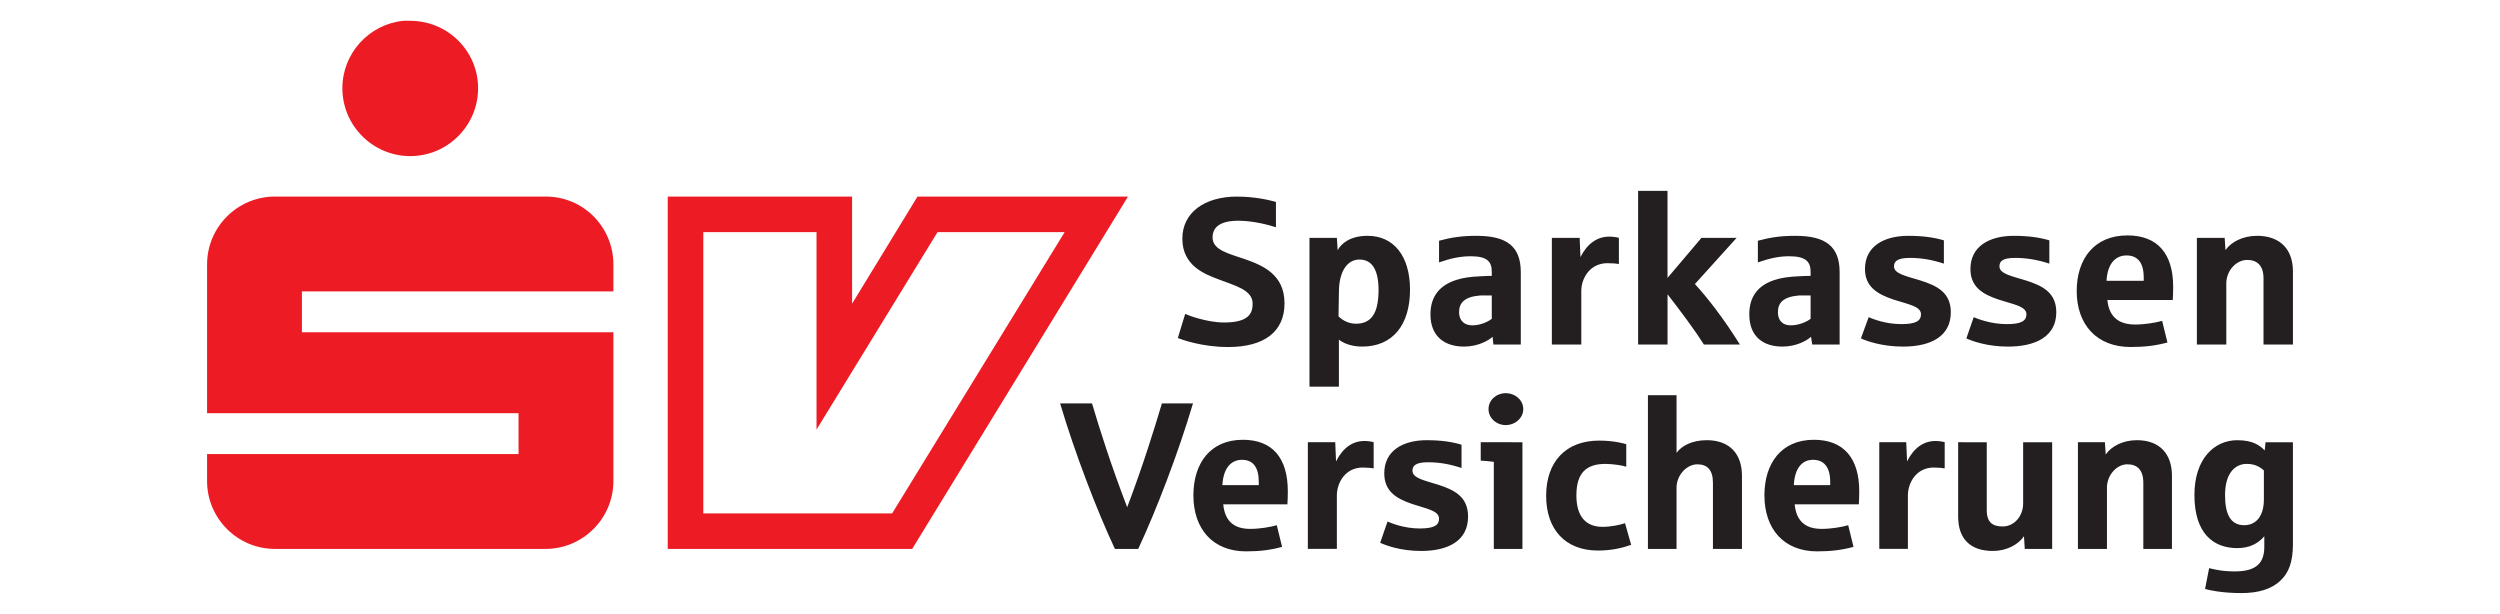
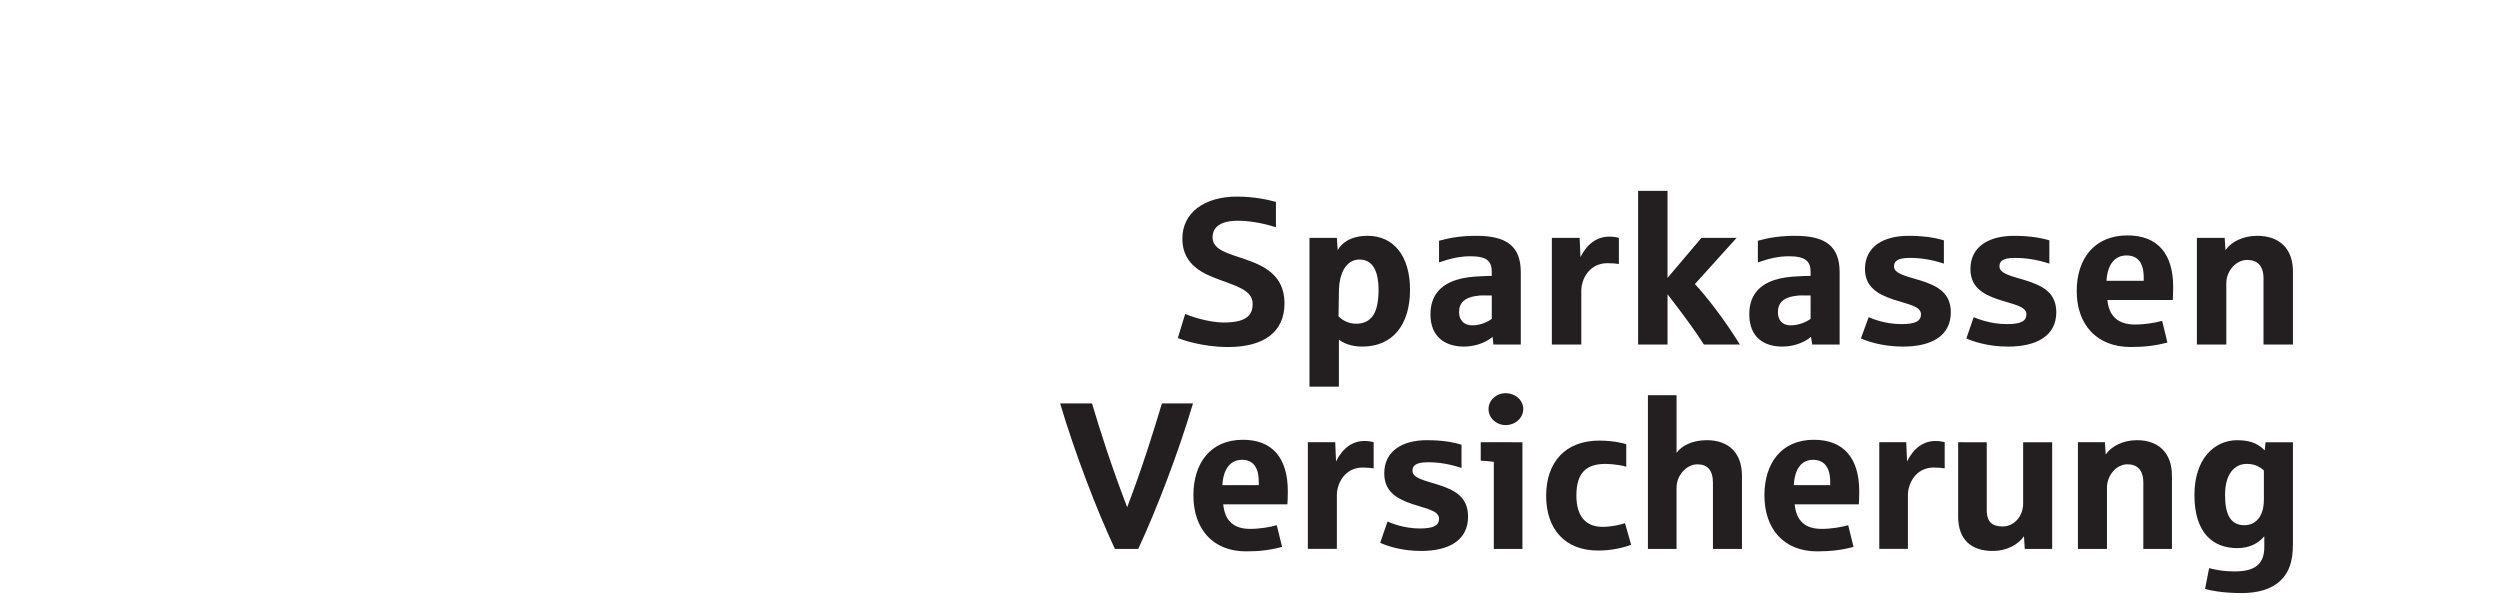
<svg xmlns="http://www.w3.org/2000/svg" xmlns:ns1="http://sodipodi.sourceforge.net/DTD/sodipodi-0.dtd" xmlns:ns2="http://www.inkscape.org/namespaces/inkscape" version="1.0" width="1207.353" height="296.415" viewBox="-1.313 -1.313 191.118 46.924" id="svg2656" ns1:docname="sv.svg" ns2:version="0.92.3 (2405546, 2018-03-11)">
  <ns1:namedview pagecolor="#ffffff" bordercolor="#666666" borderopacity="1" objecttolerance="10" gridtolerance="10" guidetolerance="10" ns2:pageopacity="0" ns2:pageshadow="2" ns2:window-width="1920" ns2:window-height="1052" id="namedview7" showgrid="false" fit-margin-left="100" fit-margin-right="100" fit-margin-top="10" fit-margin-bottom="10" ns2:zoom="0.35253906" ns2:cx="273.20827" ns2:cy="148.20685" ns2:window-x="0" ns2:window-y="16" ns2:window-maximized="1" ns2:current-layer="svg2656" />
  <defs id="defs2658" />
  <g transform="translate(-280.754,-510.213)" id="layer1">
    <path d="m 404.672,523.491 v 11.75 h 2.25 v -3.844 c 1.026,1.326 2.096,2.757 2.781,3.844 h 2.75 c -1.237,-1.999 -2.526,-3.635 -3.438,-4.625 l 3.188,-3.531 h -2.688 l -2.594,3.062 v -6.656 z m -30.656,0.438 c -2.494,-2e-5 -4.188,1.221 -4.188,3.219 0,2.093 1.752,2.726 2.812,3.125 1.238,0.479 2.562,0.79 2.562,1.844 0,0.751 -0.312,1.438 -2.188,1.438 -1.304,0 -2.79,-0.561 -2.969,-0.656 l -0.562,1.844 c 0.278,0.111 1.839,0.688 3.844,0.688 2.786,3e-5 4.312,-1.188 4.312,-3.344 0,-2.205 -1.663,-2.896 -3.031,-3.375 -1.19,-0.416 -2.469,-0.681 -2.469,-1.656 0,-0.782 0.568,-1.281 1.969,-1.281 1.19,-10e-6 2.451,0.356 2.875,0.5 v -1.938 c -0.505,-0.144 -1.6,-0.406 -2.969,-0.406 z m 68.062,2.969 c -2.541,0 -3.875,1.806 -3.875,4.25 -10e-6,2.558 1.518,4.281 4.125,4.281 1.076,3e-5 1.916,-0.104 2.812,-0.344 l -0.406,-1.656 c -0.489,0.144 -1.329,0.281 -2.062,0.281 -1.271,2e-5 -1.996,-0.596 -2.125,-1.875 h 5 c 0.016,-0.24 0.031,-0.631 0.031,-1 0,-2.555 -1.201,-3.938 -3.5,-3.938 z m -58.094,0.031 c -1.353,3e-5 -2.02,0.615 -2.281,1.094 l -0.062,-0.938 h -2.094 v 11.375 h 2.25 v -3.594 c 0.292,0.239 0.901,0.531 1.781,0.531 2.346,-2e-5 3.656,-1.675 3.656,-4.344 -10e-6,-2.605 -1.262,-4.125 -3.25,-4.125 z m 8.344,0 c -1.124,3e-5 -1.93,0.119 -2.875,0.375 v 1.656 c 0.911,-0.32 1.674,-0.469 2.406,-0.469 1.239,-2e-5 1.625,0.371 1.625,1.188 v 0.312 c -0.244,2e-5 -0.646,0.015 -0.875,0.031 -0.699,0.031 -1.323,0.105 -1.844,0.281 -1.24,0.399 -1.969,1.235 -1.969,2.625 -10e-6,1.774 1.177,2.469 2.562,2.469 1.076,3e-5 1.877,-0.463 2.188,-0.75 l 0.062,0.594 h 2.094 v -5.531 c 1e-5,-1.981 -1.077,-2.781 -3.375,-2.781 z m 24.375,0 c -1.126,3e-5 -1.929,0.119 -2.875,0.375 v 1.656 c 0.914,-0.32 1.641,-0.469 2.375,-0.469 1.239,-2e-5 1.656,0.371 1.656,1.188 v 0.312 c -0.244,2e-5 -0.679,0.015 -0.906,0.031 -0.701,0.031 -1.321,0.105 -1.844,0.281 -1.237,0.399 -1.938,1.235 -1.938,2.625 -10e-6,1.774 1.145,2.469 2.531,2.469 1.075,3e-5 1.879,-0.463 2.188,-0.75 l 0.094,0.594 h 2.094 v -5.531 c 10e-6,-1.981 -1.077,-2.781 -3.375,-2.781 z m 8.625,0 c -1.891,3e-5 -3.312,0.823 -3.312,2.531 1e-5,1.326 0.884,1.911 2.188,2.344 1.107,0.366 2.094,0.502 2.094,1.125 0,0.511 -0.409,0.75 -1.5,0.75 -1.255,-3e-5 -2.239,-0.419 -2.5,-0.531 l -0.594,1.625 c 0.458,0.208 1.637,0.625 3.219,0.625 2.135,3e-5 3.656,-0.787 3.656,-2.625 0,-1.518 -1.073,-2.038 -2.344,-2.438 -1.044,-0.32 -2,-0.504 -2,-1.062 -10e-6,-0.353 0.19,-0.656 1.219,-0.656 0.895,-10e-6 1.712,0.15 2.594,0.438 v -1.781 c -0.767,-0.224 -1.61,-0.344 -2.719,-0.344 z m 8.062,0 c -1.89,3e-5 -3.312,0.823 -3.312,2.531 0,1.326 0.853,1.911 2.156,2.344 1.109,0.366 2.125,0.502 2.125,1.125 0,0.511 -0.407,0.75 -1.5,0.75 -1.255,-3e-5 -2.271,-0.419 -2.531,-0.531 l -0.562,1.625 c 0.456,0.208 1.607,0.625 3.188,0.625 2.134,3e-5 3.688,-0.787 3.688,-2.625 0,-1.518 -1.073,-2.038 -2.344,-2.438 -1.042,-0.32 -2,-0.504 -2,-1.062 0,-0.353 0.161,-0.656 1.188,-0.656 0.896,-10e-6 1.745,0.15 2.625,0.438 v -1.781 c -0.765,-0.224 -1.61,-0.344 -2.719,-0.344 z m 18.594,0 c -1.059,3e-5 -1.968,0.455 -2.406,1.094 l -0.062,-0.938 h -2.125 v 8.156 h 2.25 v -4.688 c -10e-6,-0.942 0.746,-1.781 1.594,-1.781 0.749,2e-5 1.25,0.415 1.25,1.406 v 5.062 h 2.25 v -5.594 c 0,-1.677 -0.974,-2.719 -2.75,-2.719 z m -49.531,0.062 c -0.897,-10e-6 -1.666,0.524 -2.188,1.562 l -0.062,-1.469 h -2.125 v 8.156 h 2.25 v -4.094 c 1e-5,-0.957 0.647,-2.125 2,-2.125 0.375,0 0.713,0.03 0.875,0.062 v -2 c -0.098,-0.033 -0.425,-0.094 -0.75,-0.094 z m 39.562,1.438 c 0.846,10e-6 1.312,0.554 1.312,1.688 v 0.25 h -2.844 c 0.066,-1.246 0.635,-1.938 1.531,-1.938 z m -58.656,0.312 c 1.01,-10e-6 1.469,0.843 1.469,2.344 0,0.448 -0.043,0.929 -0.156,1.344 -0.196,0.704 -0.65,1.219 -1.562,1.219 -0.522,2e-5 -0.985,-0.211 -1.344,-0.562 l 0.031,-1.844 c 0,-1.629 0.665,-2.5 1.562,-2.5 z m 9.219,2.75 c 0.171,-0.015 0.359,0 0.562,0 h 0.344 v 1.781 c -0.278,0.224 -0.866,0.5 -1.469,0.5 -0.767,0 -1.031,-0.504 -1.031,-1 0,-0.713 0.399,-1.178 1.594,-1.281 z m 24.375,0 c 0.171,-0.015 0.359,0 0.562,0 h 0.344 v 1.781 c -0.276,0.224 -0.899,0.5 -1.5,0.5 -0.766,0 -1,-0.504 -1,-1 0,-0.713 0.399,-1.178 1.594,-1.281 z m -22.406,7.469 c -0.719,3e-5 -1.312,0.531 -1.312,1.219 0,0.671 0.594,1.219 1.312,1.219 0.735,2e-5 1.344,-0.547 1.344,-1.219 0,-0.688 -0.609,-1.219 -1.344,-1.219 z m 10.875,0.156 v 11.75 h 2.188 v -4.687 c 0,-0.942 0.764,-1.781 1.594,-1.781 0.736,2e-5 1.188,0.416 1.188,1.406 v 5.062 h 2.219 v -5.594 c 0,-1.676 -0.948,-2.719 -2.688,-2.719 -1.087,0 -1.914,0.409 -2.312,0.969 v -4.406 z m -44.938,0.625 c 1.103,3.724 2.781,8.123 4.188,11.125 h 1.781 c 1.405,-3.002 3.085,-7.401 4.188,-11.125 h -2.375 c -0.624,2.077 -1.426,4.692 -2.656,7.938 -1.246,-3.245 -2.08,-5.891 -2.688,-7.938 z m 13.969,2.781 c -2.493,3e-5 -3.781,1.805 -3.781,4.25 0,2.556 1.475,4.281 4.031,4.281 1.055,-2e-4 1.871,-0.104 2.75,-0.344 l -0.406,-1.656 c -0.479,0.144 -1.312,0.281 -2.031,0.281 -1.246,2e-5 -1.935,-0.596 -2.062,-1.875 h 4.906 c 0.016,-0.24 0.031,-0.632 0.031,-1 0,-2.556 -1.185,-3.938 -3.438,-3.938 z m 43.656,0 c -2.493,3e-5 -3.781,1.805 -3.781,4.25 0,2.556 1.476,4.281 4.031,4.281 1.055,-2e-4 1.903,-0.104 2.781,-0.344 l -0.406,-1.656 c -0.479,0.144 -1.311,0.281 -2.031,0.281 -1.246,2e-5 -1.935,-0.596 -2.062,-1.875 h 4.906 c 0.015,-0.24 0.031,-0.632 0.031,-1 10e-6,-2.556 -1.216,-3.938 -3.469,-3.938 z m -29.594,0.031 c -1.853,0 -3.25,0.823 -3.25,2.531 0,1.326 0.848,1.913 2.125,2.344 1.087,0.367 2.062,0.502 2.062,1.125 0,0.513 -0.399,0.75 -1.469,0.75 -1.231,0 -2.212,-0.42 -2.469,-0.531 l -0.562,1.625 c 0.448,0.207 1.575,0.625 3.125,0.625 2.094,0 3.594,-0.787 3.594,-2.625 0,-1.519 -1.035,-2.038 -2.281,-2.438 -1.024,-0.32 -1.969,-0.504 -1.969,-1.062 0,-0.351 0.18,-0.656 1.188,-0.656 0.879,-10e-6 1.699,0.149 2.562,0.438 v -1.781 c -0.751,-0.224 -1.57,-0.344 -2.656,-0.344 z m 54.281,0 c -1.039,0 -1.942,0.456 -2.375,1.094 l -0.062,-0.938 h -2.062 v 8.156 h 2.219 v -4.687 c 0,-0.942 0.731,-1.781 1.562,-1.781 0.735,2e-5 1.219,0.416 1.219,1.406 v 5.062 h 2.188 v -5.594 c 0,-1.676 -0.946,-2.719 -2.688,-2.719 z m 7.688,0 c -1.774,0 -3.281,1.439 -3.281,4.188 -10e-6,2.939 1.442,4.063 3.281,4.063 0.943,-2e-4 1.599,-0.363 2.062,-0.906 v 0.812 c 0,1.278 -0.669,1.875 -2.25,1.875 -1.022,0 -1.65,-0.171 -1.969,-0.25 l -0.312,1.594 c 0.336,0.096 1.311,0.312 2.781,0.312 1.279,10e-5 2.312,-0.296 3,-0.969 0.593,-0.559 0.938,-1.377 0.938,-2.75 v -7.812 h -2.094 l -0.062,0.625 c -0.367,-0.367 -0.88,-0.781 -2.094,-0.781 z m -48.781,0.031 c -2.59,0 -4.062,1.646 -4.062,4.219 0,2.556 1.445,4.187 3.969,4.187 1.024,2e-4 1.861,-0.199 2.531,-0.437 l -0.469,-1.656 c -0.32,0.111 -1.015,0.281 -1.719,0.281 -1.278,-10e-6 -2,-0.792 -2,-2.406 -10e-6,-1.741 0.781,-2.406 2.219,-2.406 0.624,0 1.417,0.14 1.594,0.219 v -1.719 c -0.144,-0.064 -0.976,-0.281 -2.062,-0.281 z m -17.969,0.031 c -0.879,0 -1.645,0.524 -2.156,1.562 l -0.062,-1.469 h -2.094 v 8.156 h 2.219 v -4.094 c 0,-0.959 0.644,-2.125 1.969,-2.125 0.367,3e-5 0.684,0.031 0.844,0.062 v -2 c -0.095,-0.033 -0.399,-0.094 -0.719,-0.094 z m 43.656,0 c -0.879,0 -1.645,0.524 -2.156,1.562 l -0.062,-1.469 h -2.062 v 8.156 h 2.188 v -4.094 c 0,-0.959 0.641,-2.125 1.969,-2.125 0.366,3e-5 0.684,0.031 0.844,0.062 v -2 c -0.096,-0.033 -0.4,-0.094 -0.719,-0.094 z m -34.75,0.094 v 1.406 c 0.286,0.015 0.809,0.061 1,0.094 v 6.656 h 2.188 v -8.156 z m 36.5,0 v 5.688 c 0,1.677 0.915,2.625 2.656,2.625 1.039,0 1.944,-0.485 2.375,-1.125 l 0.062,0.969 h 2.094 v -8.156 h -2.219 v 4.688 c 0,0.943 -0.669,1.75 -1.562,1.75 -0.751,10e-6 -1.219,-0.291 -1.219,-1.25 v -5.188 z m -54.75,1.344 c 0.83,10e-6 1.281,0.552 1.281,1.688 v 0.25 h -2.781 c 0.064,-1.246 0.62,-1.938 1.5,-1.938 z m 43.656,0 c 0.831,10e-6 1.312,0.552 1.312,1.688 v 0.25 h -2.781 c 0.064,-1.246 0.589,-1.938 1.469,-1.938 z m 33.156,0.312 c 0.623,2e-5 1.009,0.228 1.312,0.5 v 2.219 c 0,1.343 -0.654,1.969 -1.5,1.969 -1.101,-1e-5 -1.469,-0.924 -1.469,-2.312 0,-1.615 0.729,-2.375 1.656,-2.375 z" id="path2568" style="fill:#231f20;fill-opacity:1;fill-rule:nonzero;stroke:none" ns2:connector-curvature="0" />
-     <path d="m 310.266,510.491 c -2.61,0.265 -4.656,2.476 -4.656,5.156 0,2.859 2.329,5.187 5.188,5.188 2.859,0 5.187,-2.329 5.188,-5.188 0,-2.859 -2.329,-5.156 -5.188,-5.156 -0.179,0 -0.357,-0.018 -0.531,0 z m -9.812,13.438 c -2.868,0 -5.188,2.33 -5.188,5.188 v 11.375 h 23.812 v 3.125 h -23.812 v 2.062 c 0,2.865 2.336,5.188 5.188,5.187 h 20.688 c 2.854,0 5.187,-2.329 5.188,-5.187 v -11.375 h -23.812 v -3.125 h 23.812 v -2.062 c 0,-2.86 -2.294,-5.188 -5.156,-5.188 z m 30.031,0 v 26.937 h 18.688 l 16.5,-26.937 h -16.094 l -5,8.188 v -8.188 z m 2.719,2.719 h 8.656 v 15.094 l 9.25,-15.094 h 9.719 l -13.188,21.5 h -14.438 z" id="path2612" style="fill:#ed1c24;fill-opacity:1;fill-rule:evenodd;stroke:none" ns2:connector-curvature="0" />
  </g>
</svg>